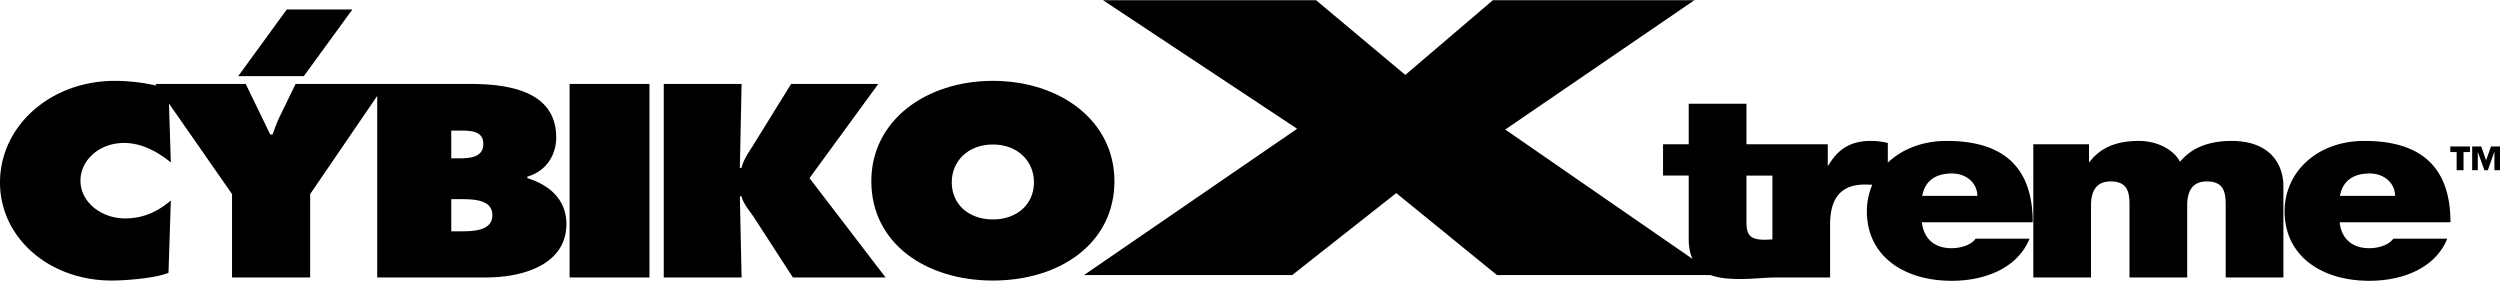
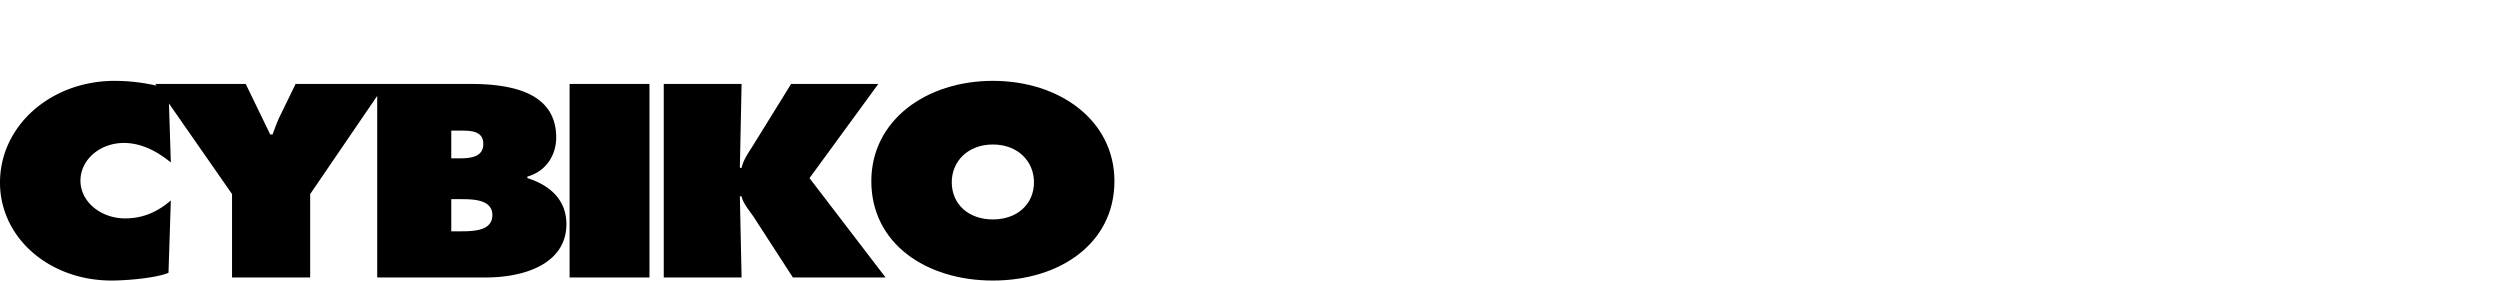
<svg xmlns="http://www.w3.org/2000/svg" width="2500" height="281" viewBox="0 0 531.793 59.684">
  <path d="M112.177 37.843v-.323c4.087-1.15 6.138-4.696 6.138-8.297 0-9.5-9.241-11.413-18.295-11.413H62.882l-3.354 6.883c-.612 1.251-1.056 2.562-1.552 3.869h-.496L52.27 17.81H33.047l.26.365a40.323 40.323 0 0 0-8.877-1.021C10.732 17.153 0 26.763 0 38.774 0 50.51 10.417 59.631 23.75 59.631c3.039 0 9.364-.497 12.092-1.646l.496-15.388c-2.728 2.345-5.822 3.817-9.729 3.817-5.091 0-9.493-3.494-9.493-8.017 0-4.485 4.155-8.034 9.245-8.034 3.839 0 7.25 1.918 9.978 4.15l-.398-12.546 13.419 19.27v17.739h16.619V41.238l14.26-20.885v38.624h23.134c8.178 0 17.111-2.9 17.111-11.367-.002-4.907-3.229-8.182-8.307-9.767zM95.993 27.742h1.176c2.479 0 5.639-.214 5.639 2.837 0 2.838-2.788 3.063-5.267 3.063h-1.548v-5.9zm1.924 21.416h-1.924V42.32h1.671c2.725 0 7.07-.053 7.07 3.389 0 3.38-4.034 3.449-6.817 3.449zM121.162 17.81h16.991v41.168h-16.991zM186.831 17.81h-18.547l-8.181 13.213c-.933 1.478-1.983 2.951-2.355 4.642h-.368l.368-17.854h-16.556v41.168h16.556l-.368-17.259h.368c.372 1.697 1.859 3.223 2.852 4.808l8.064 12.45h19.715l-16.184-21.135 14.636-20.033z" />
  <path d="M237.058 38.496c0-12.933-11.657-21.343-25.857-21.343s-25.856 8.41-25.856 21.343c0 13.216 11.589 21.136 25.856 21.136 14.263 0 25.857-7.92 25.857-21.136zM211.2 46.633c-5.143 0-8.745-3.216-8.745-7.918 0-4.366 3.351-8.023 8.745-8.023 5.398 0 8.742 3.657 8.742 8.023 0 4.702-3.598 7.918-8.742 7.918z" />
-   <path d="M414.103 29.93c-5.219 0-9.546 1.784-12.532 4.622v-4.188c-1.18-.273-2.355-.435-3.591-.435-4.471 0-7.078 1.858-9.062 5.238h-.12v-4.521H371.5v-8.629h-12.28v8.629h-5.462v6.655h5.462V50.84c0 1.735.3 3.096.804 4.191L320.188 27.51 360.42 0h-42.858l-18.633 15.891L279.954 0H234.63l41.293 27.345-45.331 31.121h44.279l22.138-17.438 21.421 17.438h45.432c1.909.707 4.163.842 6.33.842 2.611 0 5.402-.33 7.874-.33h11.225V47.783c0-6.063 2.611-8.573 7.442-8.573.582 0 1.085.022 1.536.052a14.26 14.26 0 0 0-1.153 5.636c0 9.437 7.749 14.786 18.046 14.786 7.311 0 14.076-2.841 16.557-8.956h-11.477c-.992 1.375-3.16 2.021-5.144 2.021-3.843 0-5.95-2.292-6.27-5.515h23.569c0-11.03-5.519-17.304-18.294-17.304zm-42.604 17.252v-9.88h5.521v13.577c-.582.036-1.164.067-1.746.067-3.095 0-3.775-1.149-3.775-3.764zm37.397-5.568c.561-3.065 2.667-4.756 6.33-4.756 3.159 0 5.388 2.134 5.388 4.756h-11.718zM474.686 29.93c-7.998 0-10.481 4.089-10.978 4.419-1.487-2.834-5.209-4.419-8.682-4.419-4.458 0-8.057 1.201-10.537 4.479h-.119v-3.763h-11.849v28.331h12.276V43.636c0-2.945 1.056-5.087 4.155-5.087 3.722 0 4.03 2.404 4.03 5.087v15.342h12.272V43.636c0-2.945 1.059-5.087 4.155-5.087 3.727 0 4.033 2.404 4.033 5.087v15.342h12.274V39.54c.003-4.582-2.785-9.61-11.03-9.61zM502.961 29.93c-10.172 0-16.987 6.71-16.987 14.968 0 9.437 7.753 14.786 18.039 14.786 7.317 0 14.079-2.841 16.562-8.956H509.1c-.996 1.375-3.163 2.021-5.146 2.021-3.851 0-5.955-2.292-6.263-5.515h23.564c0-11.03-5.526-17.304-18.294-17.304zm-5.206 11.684c.555-3.065 2.659-4.756 6.322-4.756 3.159 0 5.398 2.134 5.398 4.756h-11.72zM74.963 1.965H61.007L50.673 16.149h13.956zM521.222 32.298h1.349v3.861h1.464v-3.861h1.367v-1.189h-4.18zM529.874 31.109l-1.025 2.91h-.028l-1.021-2.91h-1.924v5.05h1.19v-3.861h.024l1.378 3.861h.736l1.368-3.861h.033v3.861h1.188v-5.05z" />
</svg>